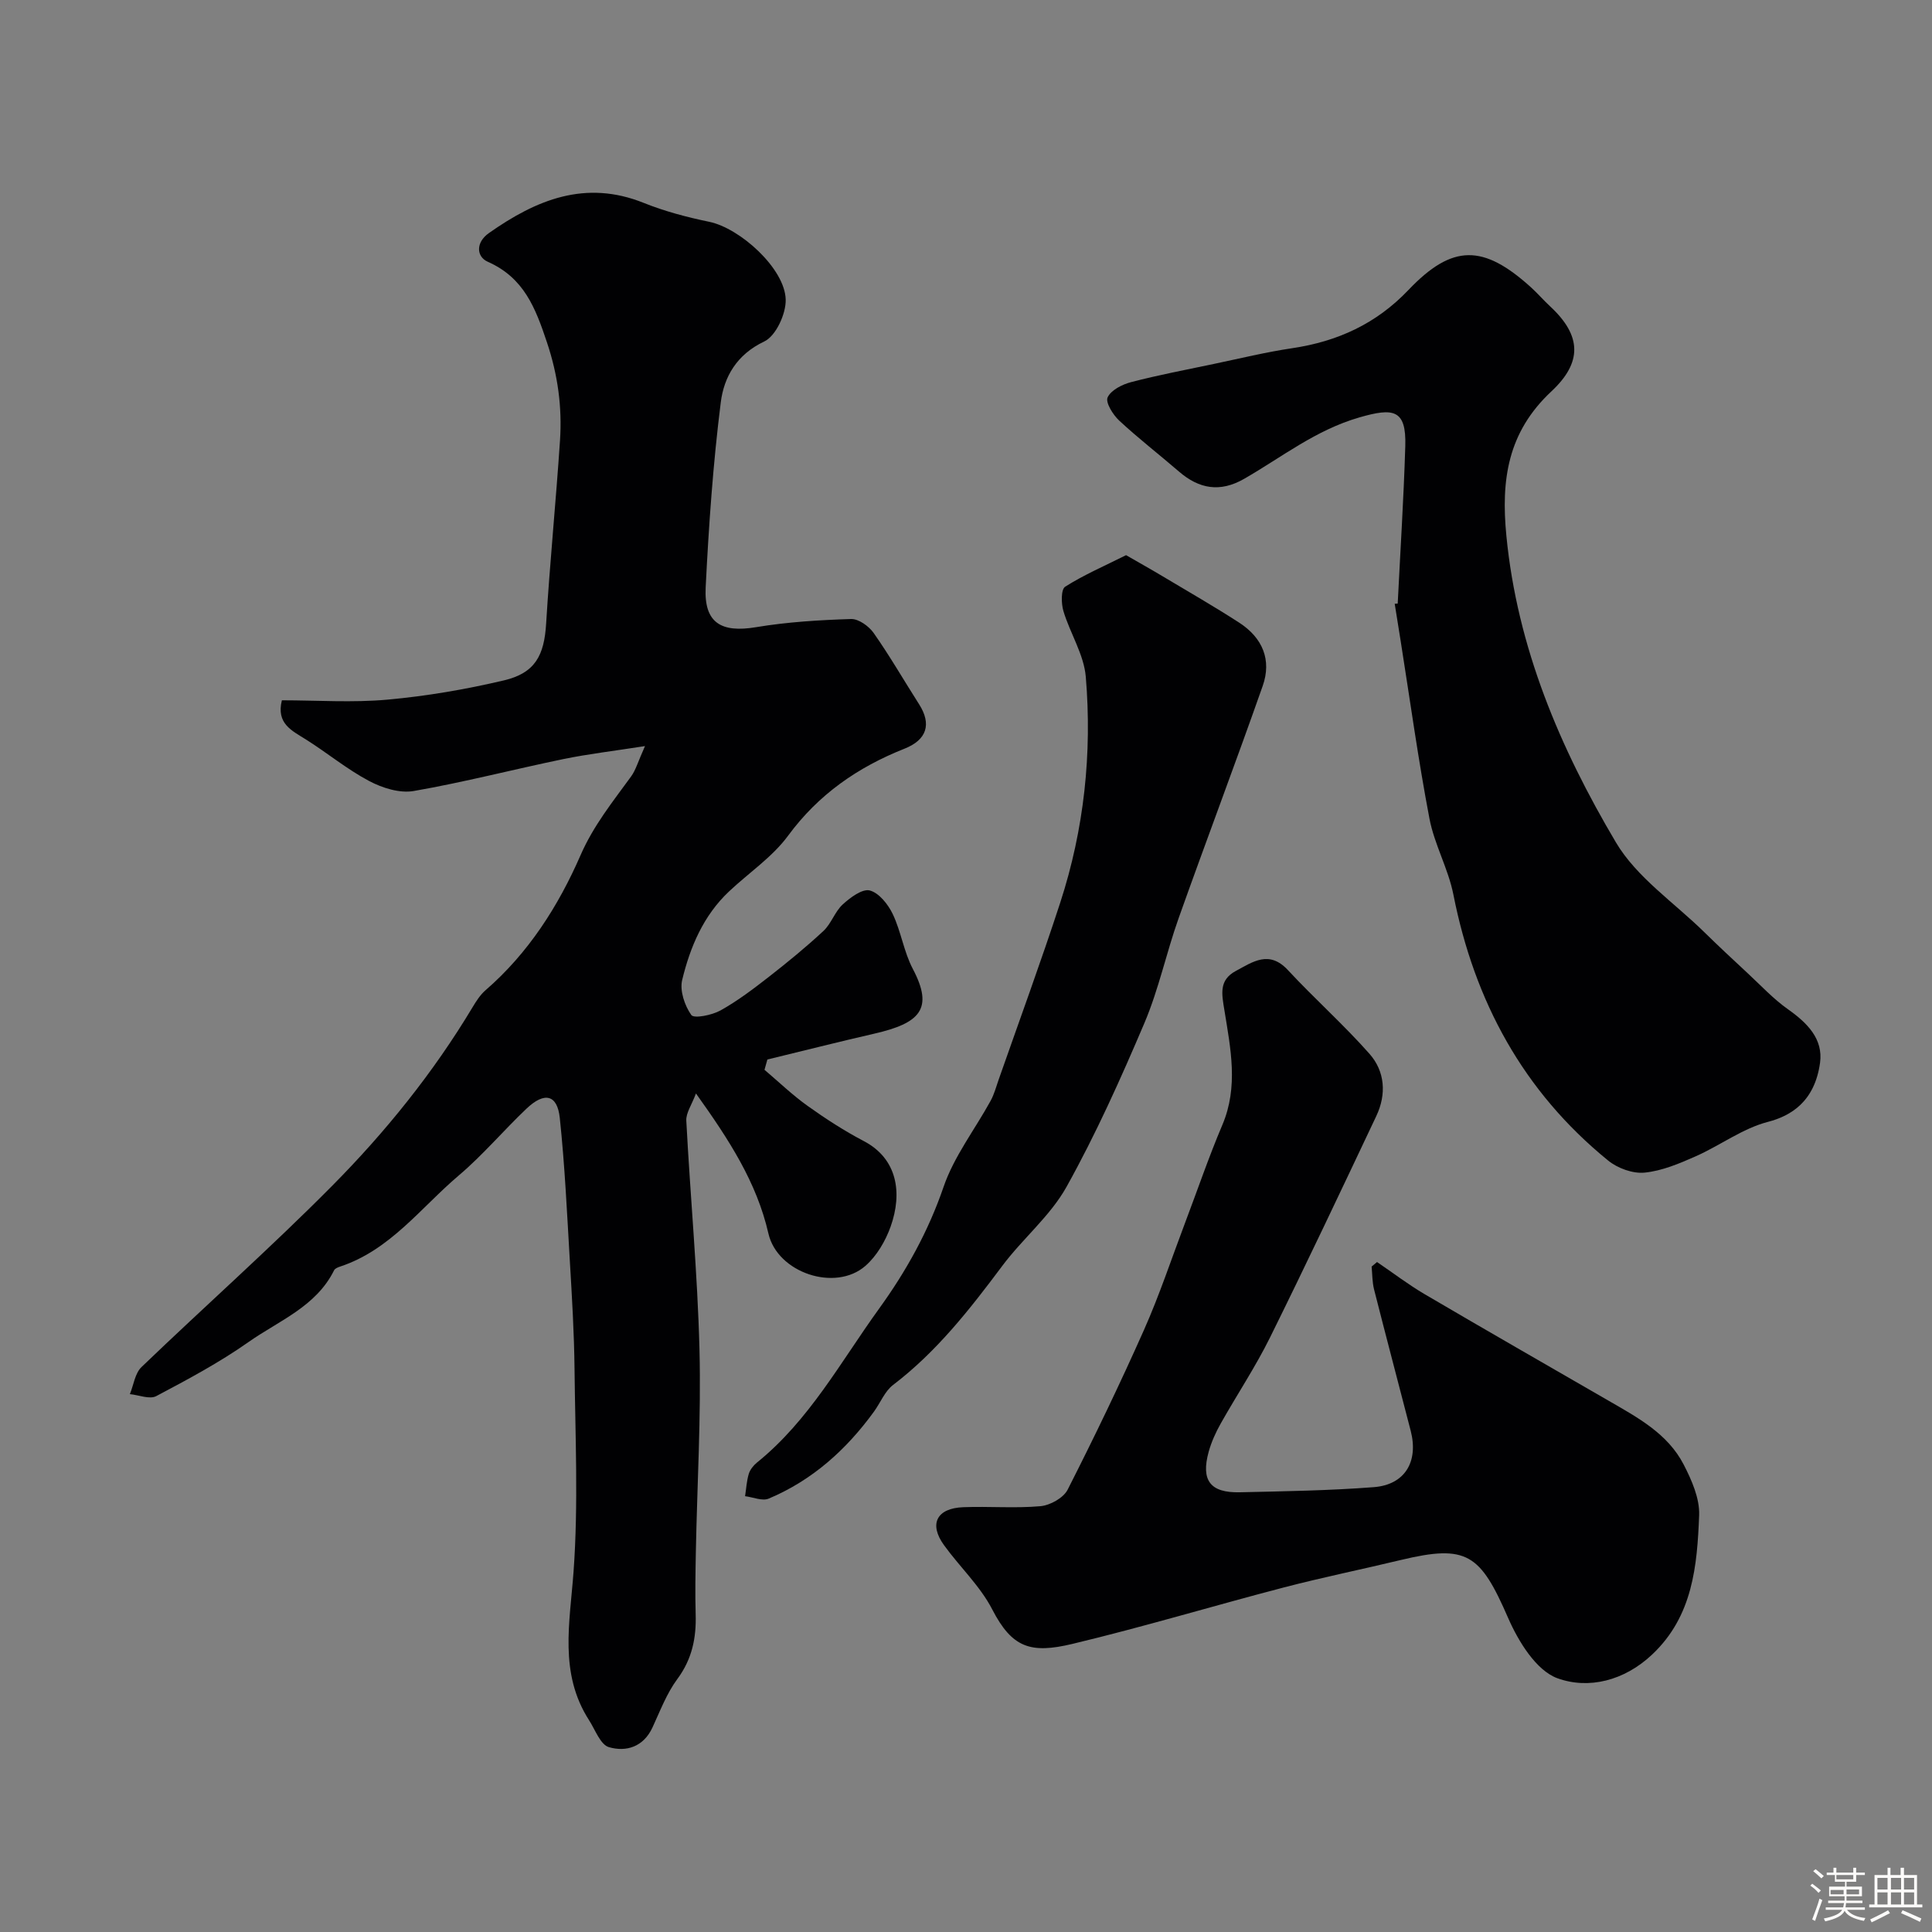
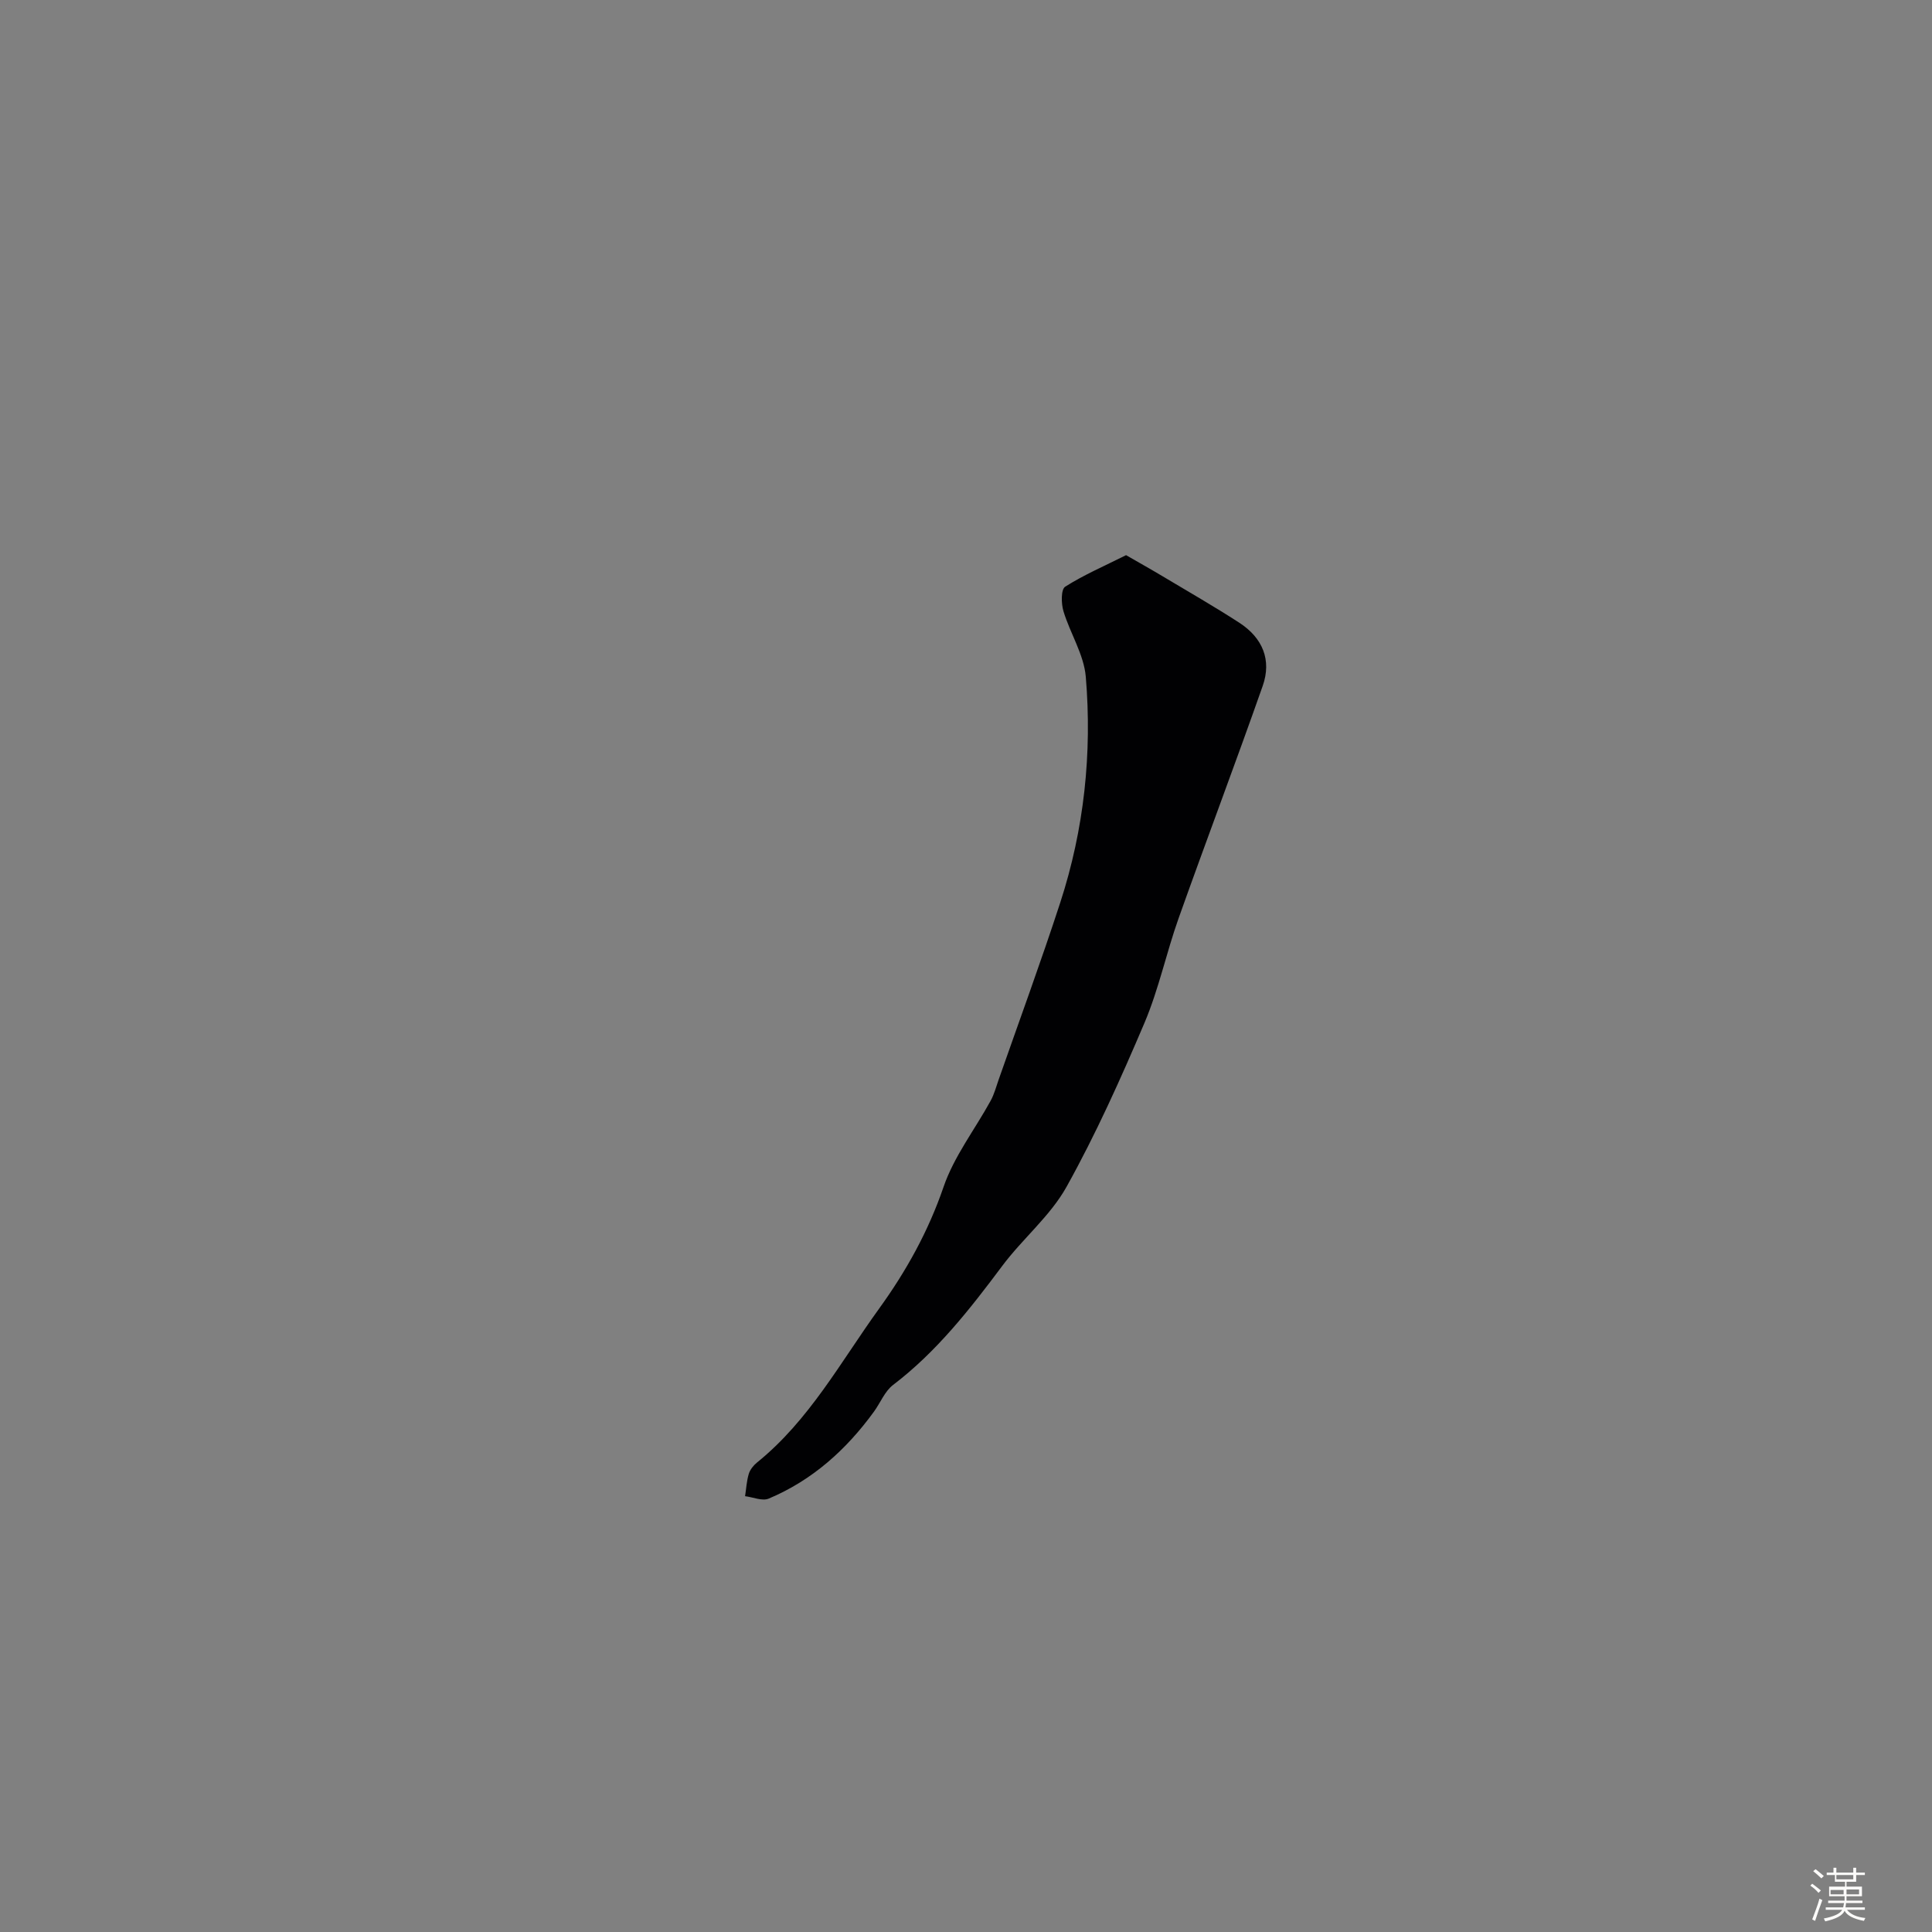
<svg xmlns="http://www.w3.org/2000/svg" enable-background="new 0 0 400 400" viewBox="0 0 400 400">
  <rect x="0" y="0" width="400" height="400" fill="#808080" stroke="none" />
  <path d="m374.8 390.4.4-.4c.7.5 1.3 1 1.8 1.4l-.5.5c-.5-.6-1.1-1.1-1.7-1.5zm1 7.3-.6-.3c.5-1.4 1.1-2.8 1.5-4.3.2.1.4.2.6.3-.5 1.3-1 2.8-1.5 4.3zm-.4-10.3.5-.4c.4.3 1 .8 1.7 1.4l-.5.5c-.5-.5-1.1-1-1.7-1.5zm2.5.3h1.7v-1h.6v1h3.5v-1h.6v1h1.8v.5h-1.8v1.4h-2v1h3.2v2h-3.2v.9h3.3v.5h-3.4c0 .3-.1.6-.1.9h4v.5h-3.7c.7.9 1.9 1.5 3.8 1.7-.1.2-.2.4-.3.6-2.1-.4-3.5-1.1-4-2.1-.4 1-1.8 1.7-4 2.2-.1-.2-.2-.4-.3-.6 2.1-.4 3.4-1 3.8-1.8h-3.4v-.5h3.6c.1-.3.1-.6.2-.9h-3.3v-.5h3.4c0-.3 0-.6 0-.9h-3.2v-2h3.3v-1h-2.1v-1.4h-1.7v-.5zm1.1 3.5v1h2.7c0-.3 0-.4 0-.4 0-.1 0-.2 0-.2 0-.1 0-.2 0-.3h-2.7zm1.2-3v.9h3.5v-.9zm4.7 3h-2.6v.6.4h2.6z" fill="#fcfbfa" />
-   <path d="m393.6 386.7h.6v1.5h2.7v6.1h1.1v.6h-11v-.6h1.1v-6.1h2.7v-1.5h.6v1.5h2.1v-1.5zm-2.7 8.8.4.6c-1.2.6-2.5 1.3-3.8 1.9-.1-.2-.2-.4-.3-.6 1.2-.6 2.5-1.2 3.7-1.9zm-2.2-6.7v2.4h2.1v-2.4zm0 3v2.5h2.1v-2.5zm2.8-3v2.4h2.1v-2.4zm0 3v2.5h2.1v-2.5zm6 6.1c-1.4-.7-2.7-1.3-3.9-1.8l.3-.6c1.5.6 2.7 1.2 3.9 1.7zm-1.2-9.1h-2.1v2.4h2.1zm-2.1 3v2.5h2.1v-2.5z" fill="#fcfbfa" />
  <g fill="#010103">
-     <path d="m133.54 154.47c-6.52 1.02-11.74 1.63-16.86 2.68-10.36 2.14-20.61 4.81-31.02 6.62-2.91.51-6.52-.63-9.25-2.08-4.59-2.43-8.65-5.81-13.07-8.59-2.94-1.85-6.18-3.28-4.98-8.11 7.28 0 14.64.52 21.89-.14 8.08-.73 16.17-2.12 24.07-3.98 6.49-1.53 8.35-5.18 8.75-11.74.77-12.65 2.03-25.27 2.87-37.91.46-6.92-.43-13.56-2.7-20.34-2.39-7.16-4.76-13.37-12.26-16.69-2.34-1.04-2.54-3.98.25-5.94 9.77-6.87 19.94-11.12 32.08-6.23 4.33 1.74 8.93 2.95 13.52 3.9 6.38 1.31 15.67 9.67 15.84 16.09.08 2.96-2.03 7.55-4.44 8.69-5.73 2.71-8.34 7.37-9 12.59-1.6 12.72-2.49 25.54-3.13 38.35-.36 7.32 3.22 9.42 10.43 8.21 6.48-1.08 13.1-1.48 19.67-1.69 1.56-.05 3.69 1.48 4.68 2.89 3.35 4.77 6.27 9.84 9.41 14.76 2.63 4.13 1.6 7.37-3.03 9.2-9.66 3.83-17.8 9.45-24.1 18.02-3.27 4.44-8.15 7.69-12.24 11.55-5.29 4.99-8.03 11.48-9.68 18.3-.54 2.22.51 5.33 1.89 7.27.56.78 4.28.03 6.04-.95 3.54-1.97 6.81-4.46 10.02-6.96 3.88-3.03 7.7-6.15 11.3-9.5 1.62-1.51 2.35-3.98 3.98-5.48 1.56-1.43 4.05-3.29 5.6-2.9 1.91.49 3.8 2.87 4.76 4.88 1.73 3.63 2.3 7.83 4.16 11.36 4.37 8.29 1.5 11.24-8.03 13.42-7.38 1.69-14.72 3.56-22.08 5.34-.2.71-.4 1.42-.6 2.13 2.97 2.52 5.79 5.24 8.95 7.49 3.71 2.65 7.57 5.15 11.61 7.27 6.97 3.65 8.03 10.74 5.56 17.69-1.06 2.98-2.88 6.1-5.23 8.15-6.24 5.44-18.22 1.43-20.08-6.71-2.43-10.6-8.12-19.37-15-28.99-.88 2.37-2.08 4.03-2 5.62.83 15.81 2.33 31.6 2.73 47.41.35 13.92-.48 27.86-.75 41.79-.08 4.33-.17 8.67-.04 12.99.15 4.91-.74 9.3-3.79 13.42-2.21 2.98-3.57 6.62-5.15 10.03-1.86 4.03-5.44 5.12-9.02 4.08-1.76-.51-2.83-3.58-4.1-5.56-6.27-9.75-3.99-20.17-3.22-30.81 1.01-13.92.35-27.98.2-41.97-.08-7.44-.53-14.87-.97-22.3-.58-9.88-1.04-19.78-2.08-29.62-.51-4.86-3.16-5.48-6.89-1.94-4.76 4.52-9.03 9.6-14.02 13.83-7.87 6.67-14.19 15.44-24.57 18.87-.46.15-1.06.39-1.25.77-3.73 7.53-11.43 10.43-17.71 14.85-6.02 4.24-12.59 7.75-19.11 11.2-1.37.72-3.62-.23-5.46-.41.78-1.9 1.05-4.31 2.41-5.61 13.07-12.56 26.66-24.6 39.42-37.47 11.08-11.18 20.99-23.46 29.13-37.04.75-1.25 1.58-2.55 2.66-3.49 8.89-7.7 15.09-17.43 19.69-27.98 2.68-6.14 6.66-11.06 10.46-16.29.97-1.33 1.43-3.06 2.88-6.29z" />
-     <path d="m285.1 261.29c3.29 2.23 6.46 4.66 9.88 6.67 12.65 7.43 25.39 14.72 38.09 22.06 5.98 3.46 12.2 6.78 15.51 13.19 1.67 3.23 3.34 7.03 3.21 10.5-.41 10.44-1.29 20.9-9.74 28.85-5.76 5.43-13.15 7.25-19.61 4.9-4.38-1.6-8.06-7.59-10.18-12.44-5.8-13.32-8.52-15.33-22.28-12.03-8.06 1.94-16.18 3.59-24.2 5.68-14.6 3.81-29.07 8.17-43.74 11.68-8.64 2.07-12.49.84-16.61-7.14-2.51-4.86-6.74-8.81-9.99-13.31-3.16-4.37-1.52-7.64 3.99-7.85 5.32-.21 10.69.26 15.98-.21 2.01-.18 4.76-1.71 5.63-3.41 5.53-10.89 10.84-21.9 15.8-33.06 3.21-7.22 5.7-14.75 8.5-22.15 2.57-6.78 4.91-13.66 7.74-20.33 3.36-7.92 1.69-15.84.42-23.73-.54-3.32-1.19-6.22 2.34-8.12 3.54-1.9 6.92-4.38 10.81-.19 5.48 5.9 11.53 11.28 16.86 17.3 3.25 3.66 3.57 8.41 1.44 12.91-7.25 15.33-14.49 30.66-22.01 45.86-3.03 6.12-6.85 11.85-10.21 17.82-1.03 1.83-1.92 3.8-2.48 5.81-1.65 5.95.31 8.55 6.43 8.41 9.25-.21 18.53-.35 27.75-1.06 6.46-.5 9.29-5.29 7.64-11.67-2.52-9.76-5.11-19.51-7.59-29.29-.38-1.52-.35-3.14-.5-4.71.38-.31.75-.63 1.12-.94z" />
-     <path d="m289.38 124.97c.54-10.87 1.24-21.74 1.57-32.62.23-7.63-2.48-7.95-9.47-5.94-9.1 2.62-16.09 8.25-23.9 12.73-4.99 2.86-9.31 2.09-13.49-1.51-4.1-3.54-8.4-6.86-12.37-10.55-1.29-1.2-2.88-3.75-2.4-4.8.69-1.51 3.02-2.69 4.88-3.17 5.64-1.47 11.39-2.56 17.1-3.76 5.41-1.13 10.79-2.45 16.25-3.26 9.38-1.4 17.38-5.05 24.04-12.04 9.11-9.57 15.53-9.52 25.46-.49 1.35 1.23 2.55 2.63 3.9 3.88 6.55 6.08 6.65 11.61.26 17.58-9.09 8.49-10.46 18.36-9.33 29.92 2.25 23.13 11.09 43.92 22.68 63.47 4.3 7.25 12.06 12.46 18.28 18.57 2.95 2.89 5.97 5.71 8.99 8.51 2.75 2.55 5.34 5.35 8.38 7.49 3.96 2.8 7.29 6.12 6.61 11.07-1.11 8.02-6.02 10.99-10.82 12.23-5.23 1.36-9.87 4.88-14.92 7.12-3.39 1.5-6.97 3.02-10.59 3.38-2.43.24-5.58-.9-7.54-2.5-17.57-14.29-27.68-32.96-32.04-55.06-1.06-5.37-3.94-10.38-4.96-15.75-2.32-12.17-4.01-24.46-5.95-36.71-.41-2.59-.83-5.17-1.24-7.75.2-.03.41-.03.62-.04z" />
+     <path d="m133.54 154.47z" />
    <path d="m233.14 114.94c2.93 1.69 5.25 2.98 7.53 4.35 5.32 3.18 10.7 6.26 15.9 9.63 4.87 3.16 6.74 7.74 4.86 13.09-5.65 16.08-11.69 32.01-17.4 48.07-2.55 7.17-4.12 14.72-7.08 21.7-4.9 11.52-10.05 23.01-16.13 33.93-3.37 6.05-9.11 10.75-13.32 16.39-6.72 8.99-13.57 17.76-22.6 24.64-1.72 1.31-2.62 3.69-3.96 5.53-5.72 7.87-12.76 14.21-21.79 18-1.33.56-3.24-.3-4.89-.5.24-1.55.32-3.14.77-4.63.27-.88.97-1.75 1.71-2.35 10.81-8.73 17.32-20.85 25.26-31.84 5.63-7.79 10.2-16.01 13.36-25.23 2.16-6.3 6.47-11.86 9.73-17.8.75-1.36 1.15-2.91 1.67-4.39 4.28-12.22 8.75-24.38 12.76-36.68 4.94-15.18 6.61-30.89 5.28-46.74-.39-4.62-3.25-8.99-4.63-13.59-.47-1.57-.52-4.49.36-5.05 3.9-2.47 8.2-4.32 12.61-6.53z" />
  </g>
</svg>